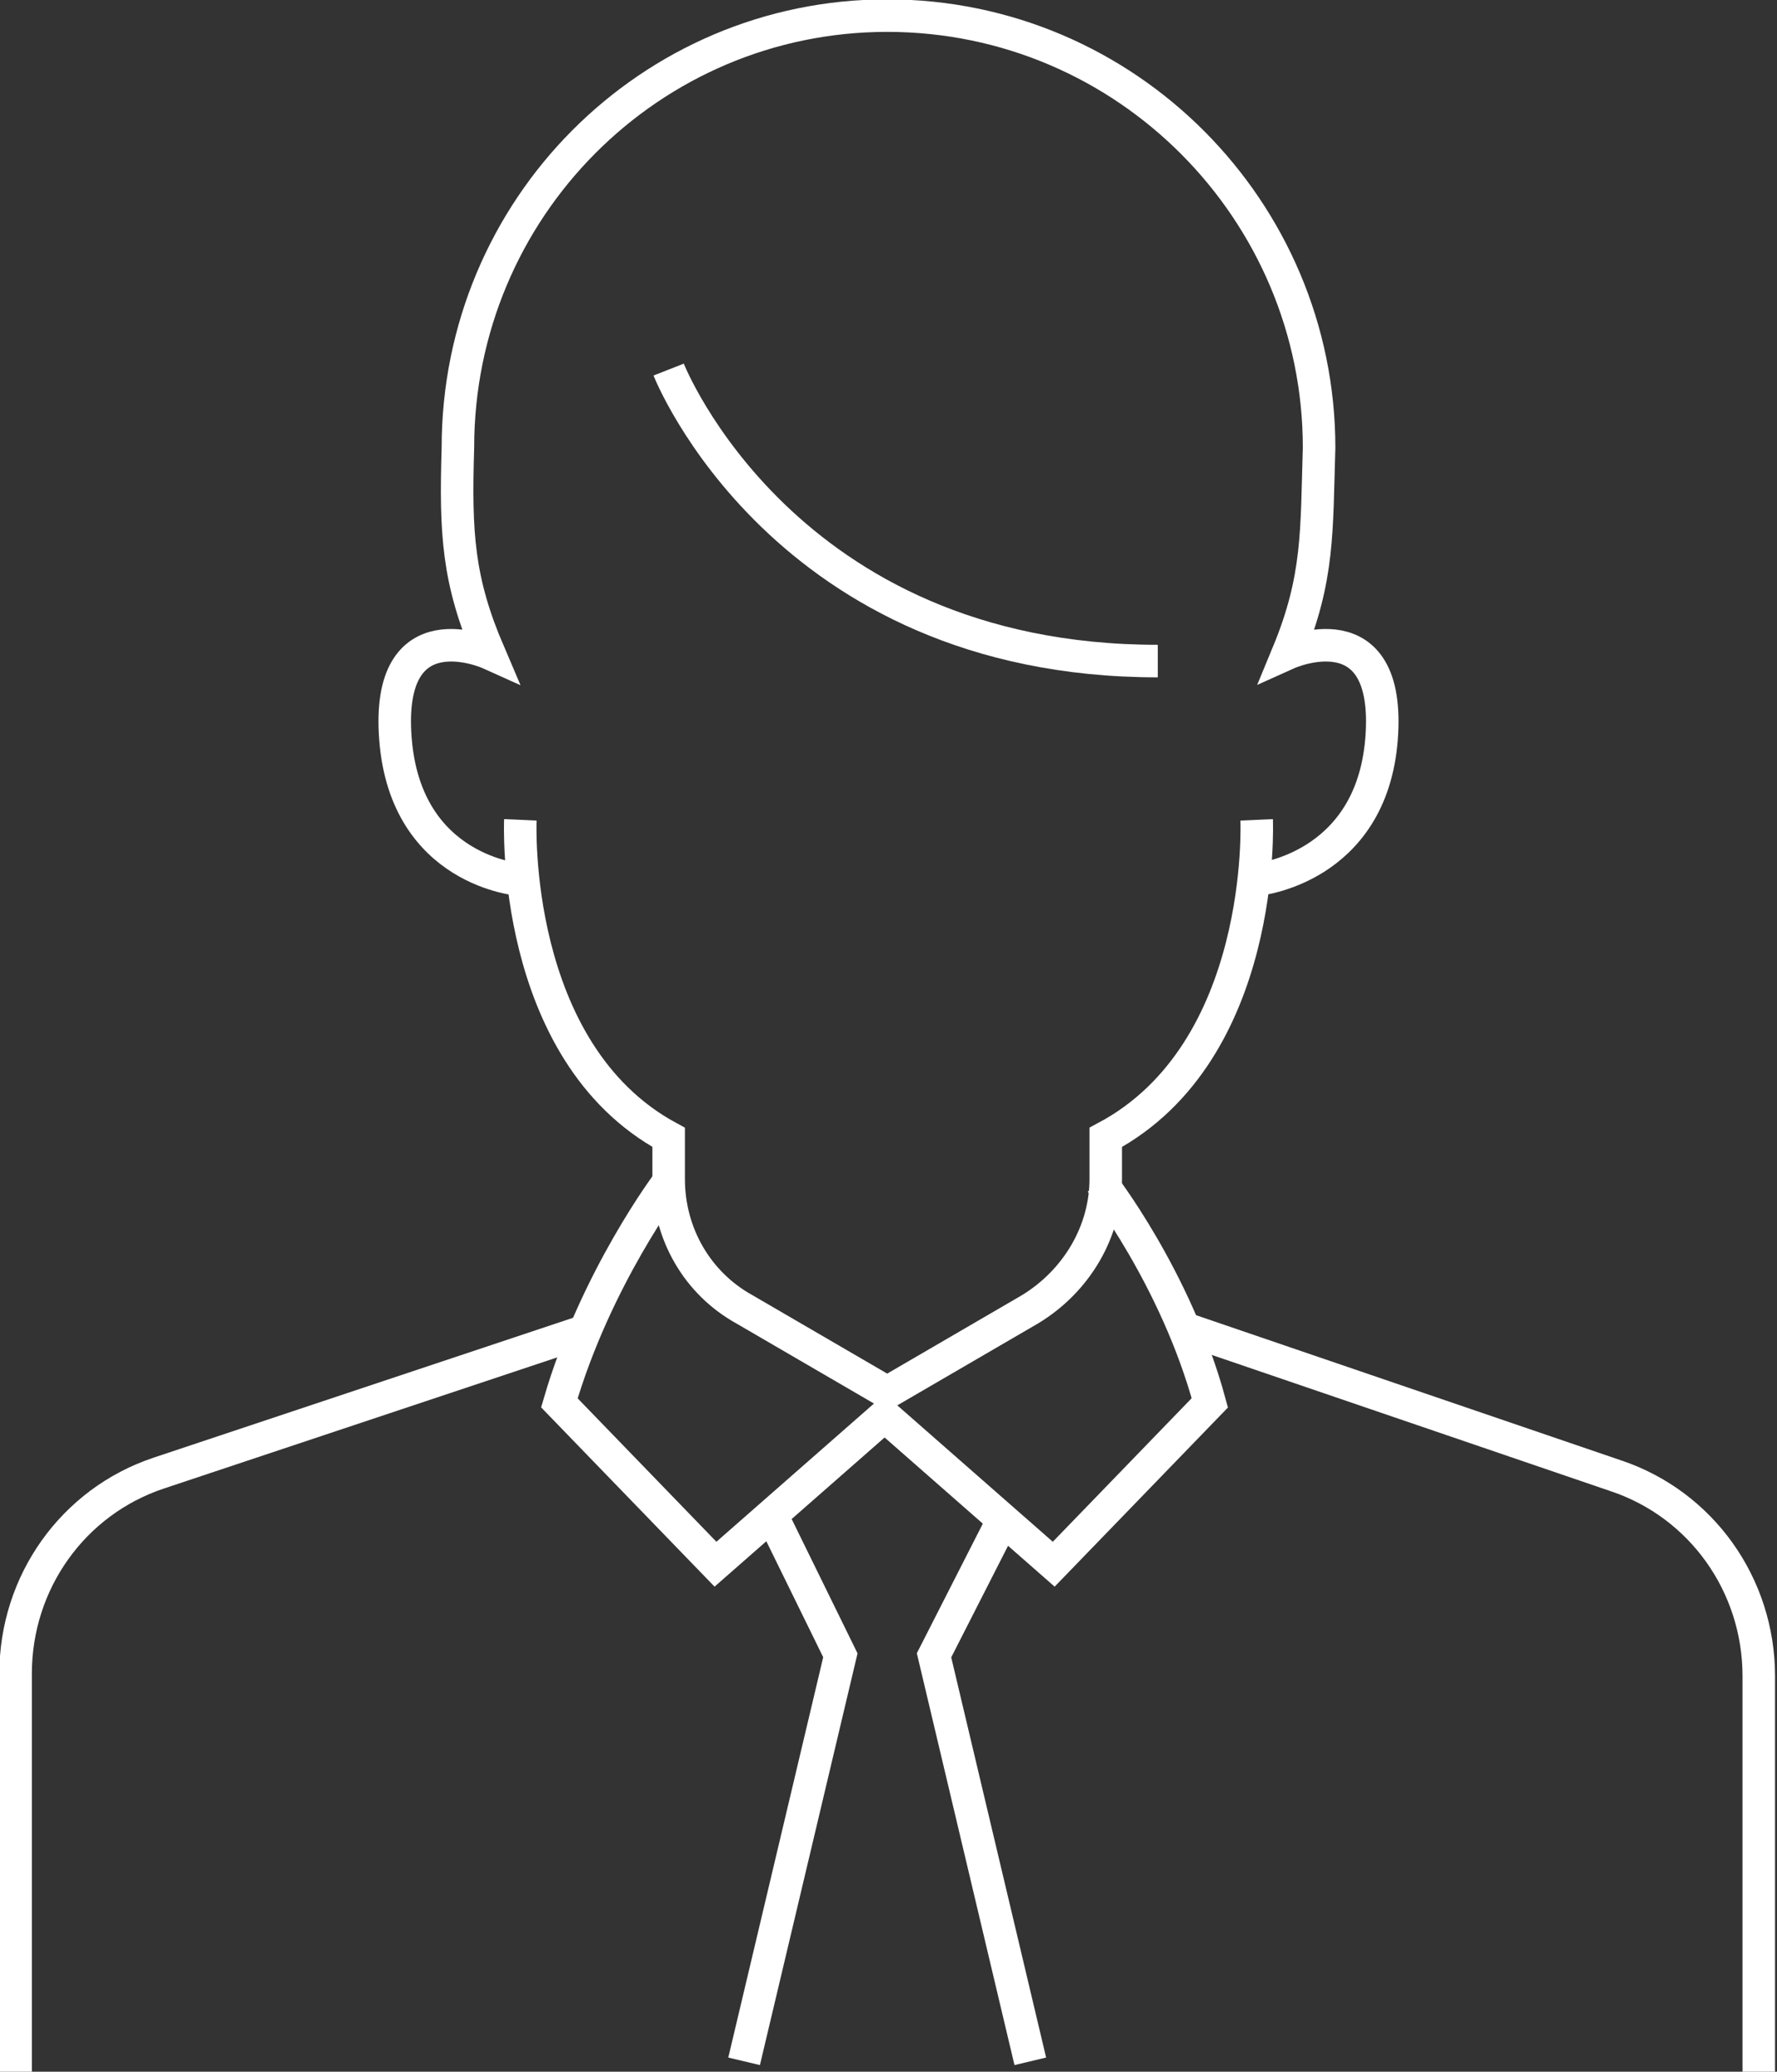
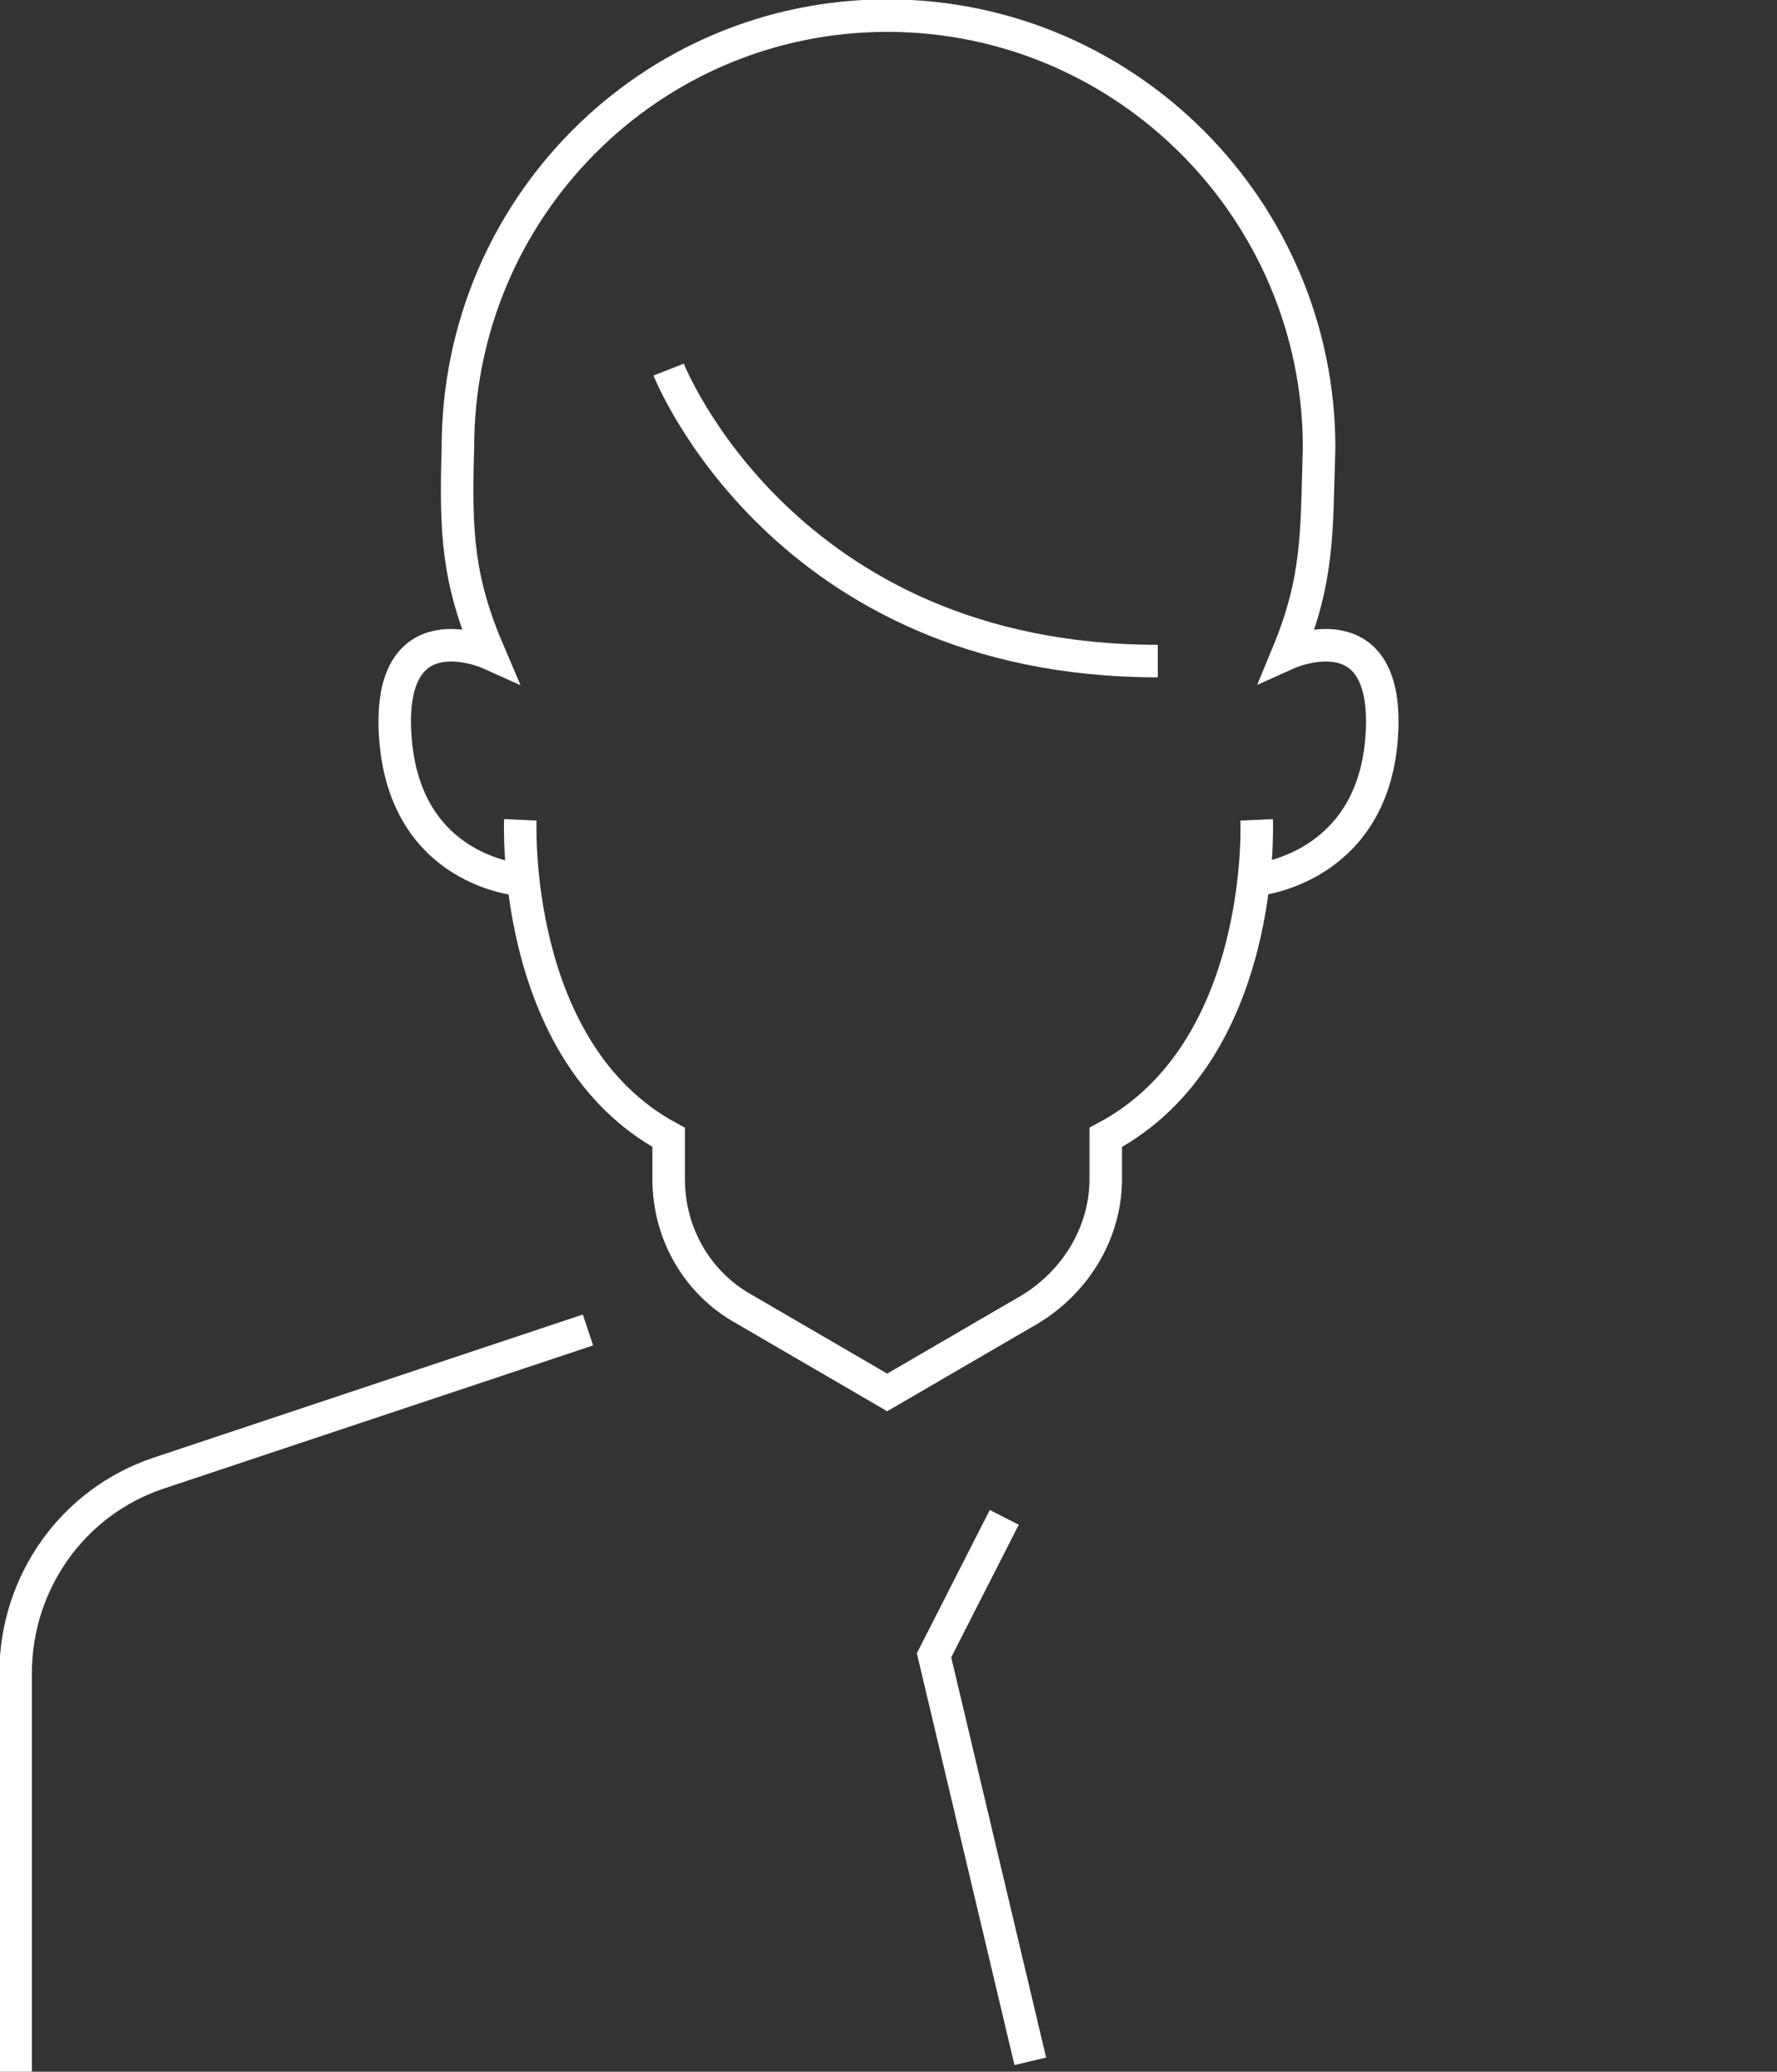
<svg xmlns="http://www.w3.org/2000/svg" version="1.1" id="Layer_1" x="0px" y="0px" viewBox="0 0 68.3 79.6" style="enable-background:new 0 0 68.3 79.6;" xml:space="preserve">
  <rect x="0" y="0" width="68.3" height="79.6" fill="#333333" stroke="none" />
  <style type="text/css">
	.st0{fill:#FFFFFF;}
	.st1{fill:none;stroke:#FFFFFF;stroke-width:1.25;stroke-miterlimit:10;}
	.st2{clip-path:url(#SVGID_00000036960409667173258030000013650693269837562559_);fill:#7DC620;}
	.st3{clip-path:url(#SVGID_00000126305575656614458710000016835324806871500731_);fill:#7DC620;}
	.st4{clip-path:url(#SVGID_00000119116393399600262470000008750774711419352972_);fill:#7DC620;}
	.st5{clip-path:url(#SVGID_00000083054847897716418890000013321214396179069824_);fill:#7DC620;}
	.st6{clip-path:url(#SVGID_00000070797774522707906000000014855310857618295445_);fill:#7DC620;}
	.st7{clip-path:url(#SVGID_00000005246167789873346940000011502142410365166723_);fill:#7DC620;}
	.st8{clip-path:url(#SVGID_00000011717890269395247370000012803489885233803176_);fill:#7DC620;}
	.st9{clip-path:url(#SVGID_00000000201451055566100110000015577478103513963407_);fill:#7DC620;}
	.st10{clip-path:url(#SVGID_00000168115490638507334650000015861108098892245686_);fill:#7DC620;}
	.st11{clip-path:url(#SVGID_00000014631215002106678780000002178742923554108297_);fill:#7DC620;}
</style>
  <g>
    <g>
      <g>
        <path class="st1" d="M48.3,31.5c0,0,0.4,8.9-5.8,12.2v1.6c0,2-1.1,3.9-2.9,5l-5.5,3.2l-5.5-3.2c-1.8-1-2.9-2.9-2.9-5v-1.6     C19.6,40.4,20,31.5,20,31.5" />
-         <path class="st1" d="M25.7,45.4c0,0-2.8,3.7-4.2,8.5l6,6.2l6.5-5.7l6.5,5.7l6-6.2c-1.3-4.8-4.2-8.5-4.2-8.5" />
        <path class="st1" d="M22.6,51.1L6.1,56.6c-3.3,1.1-5.5,4.2-5.5,7.7v15.3" />
-         <path class="st1" d="M45.7,51.1l16.4,5.6c3.3,1.1,5.5,4.2,5.5,7.7v15.3" />
-         <polyline class="st1" points="29.7,58.3 32.3,63.6 28.6,79.2    " />
        <polyline class="st1" points="38.6,58.3 35.9,63.6 39.6,79.2    " />
      </g>
      <path class="st1" d="M48.3,33.8c0,0,4.4-0.4,4.8-5.4c0.4-5.1-3.6-3.3-3.6-3.3c1.2-2.9,1.1-4.7,1.2-7.9c0-9.1-7.4-16.6-16.6-16.6    C25,0.6,17.6,8,17.6,17.2c-0.1,3.3,0,5.1,1.2,7.9c0,0-4-1.8-3.6,3.3c0.4,5.1,4.8,5.4,4.8,5.4" />
      <path class="st1" d="M25.7,14.2c0,0,4.4,11.2,18.8,11.2" />
    </g>
  </g>
</svg>